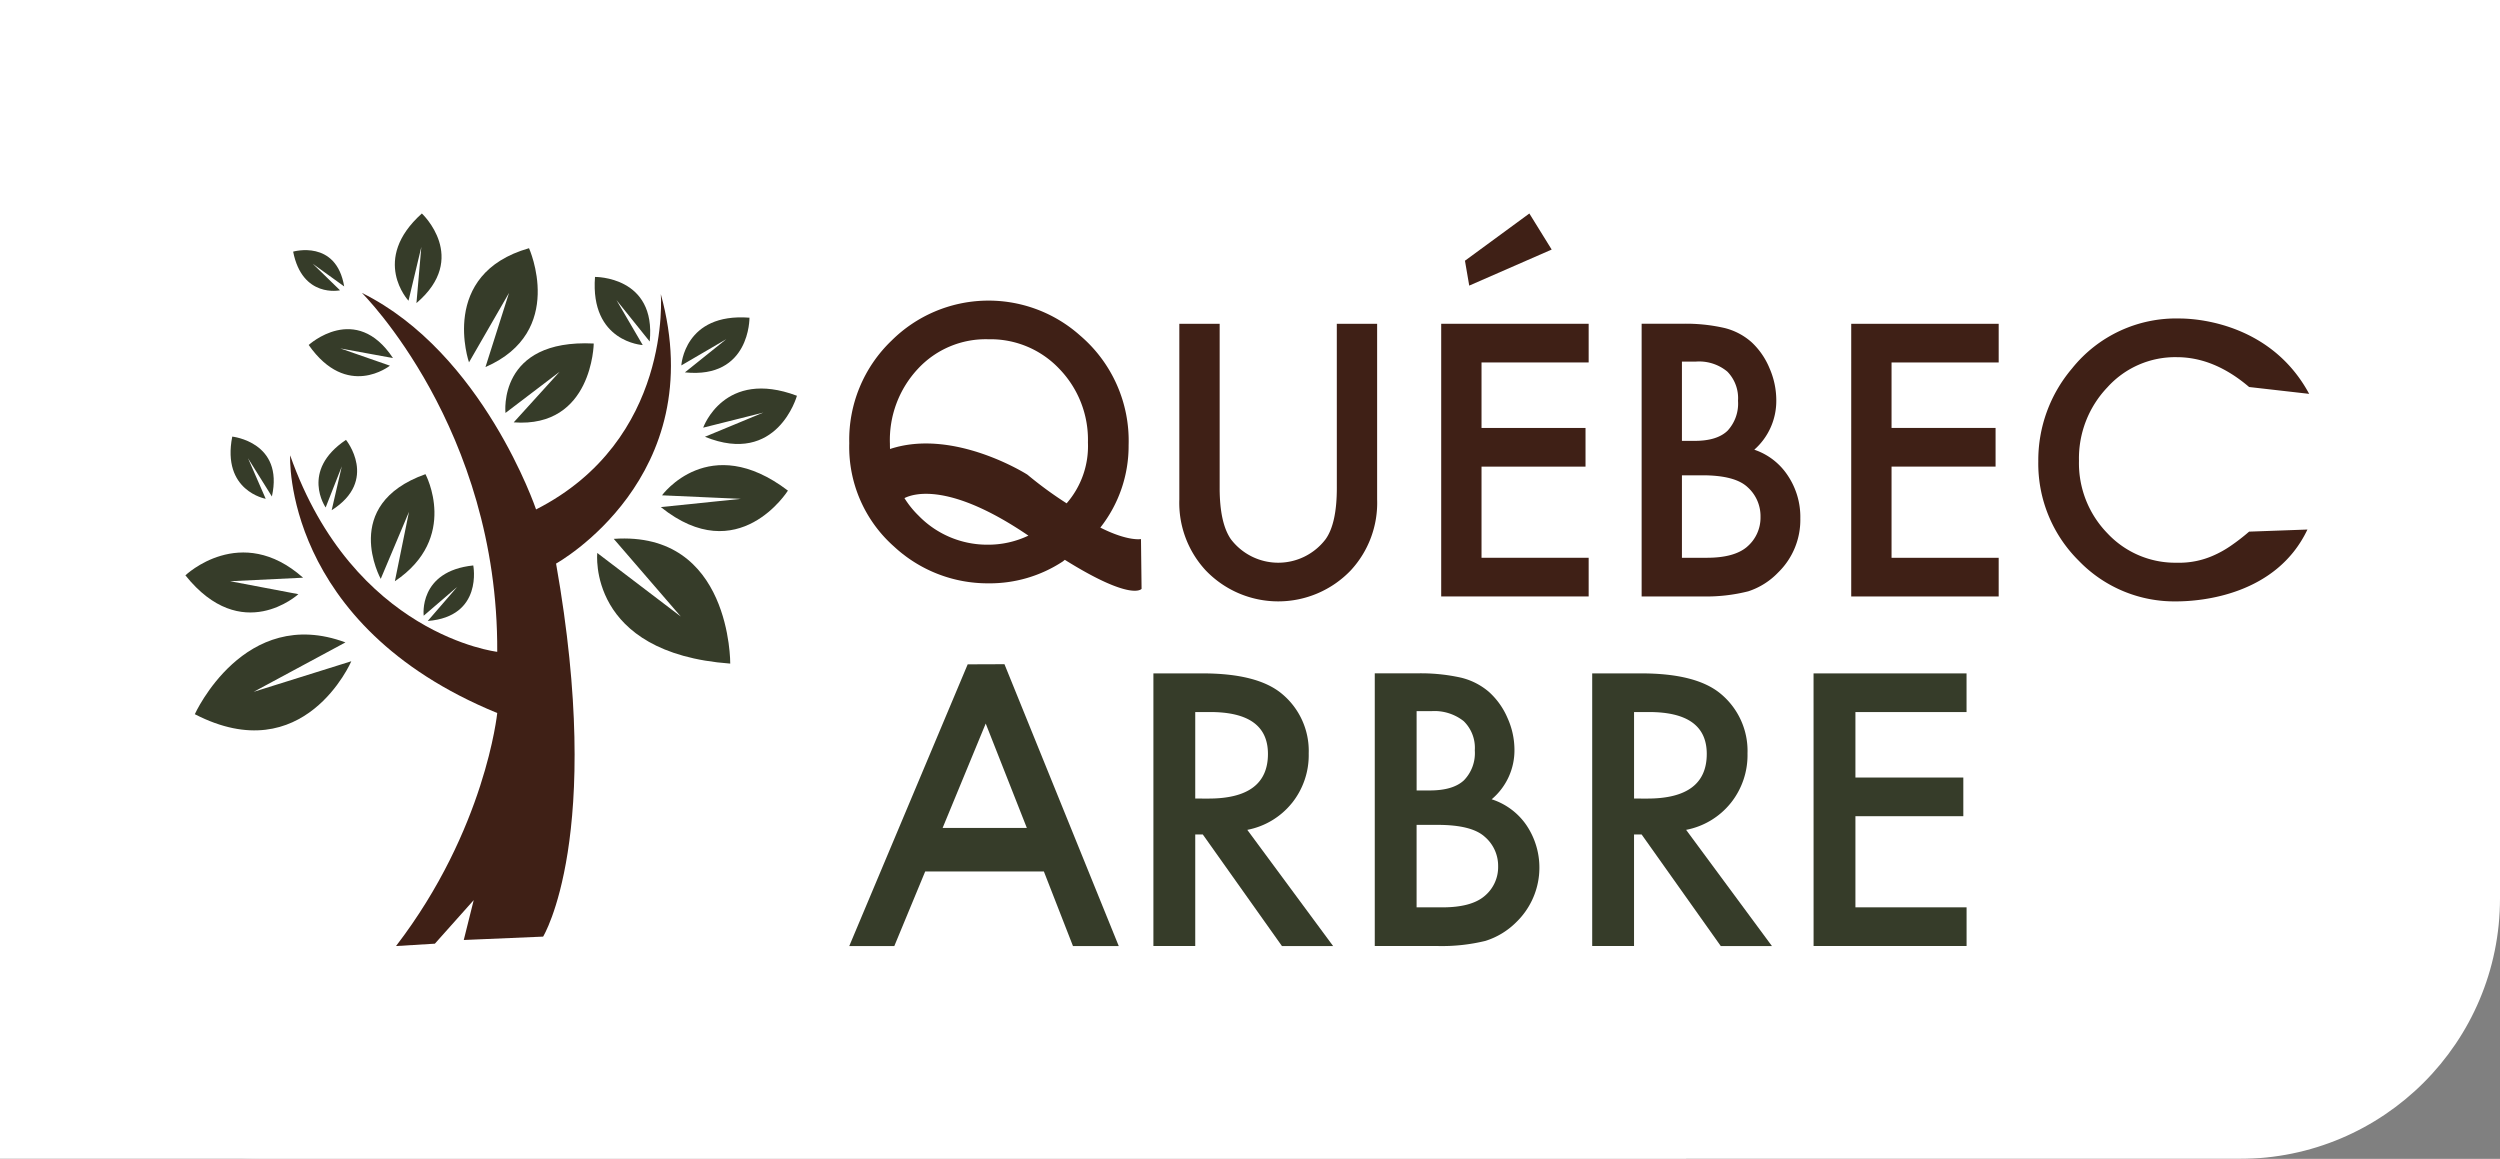
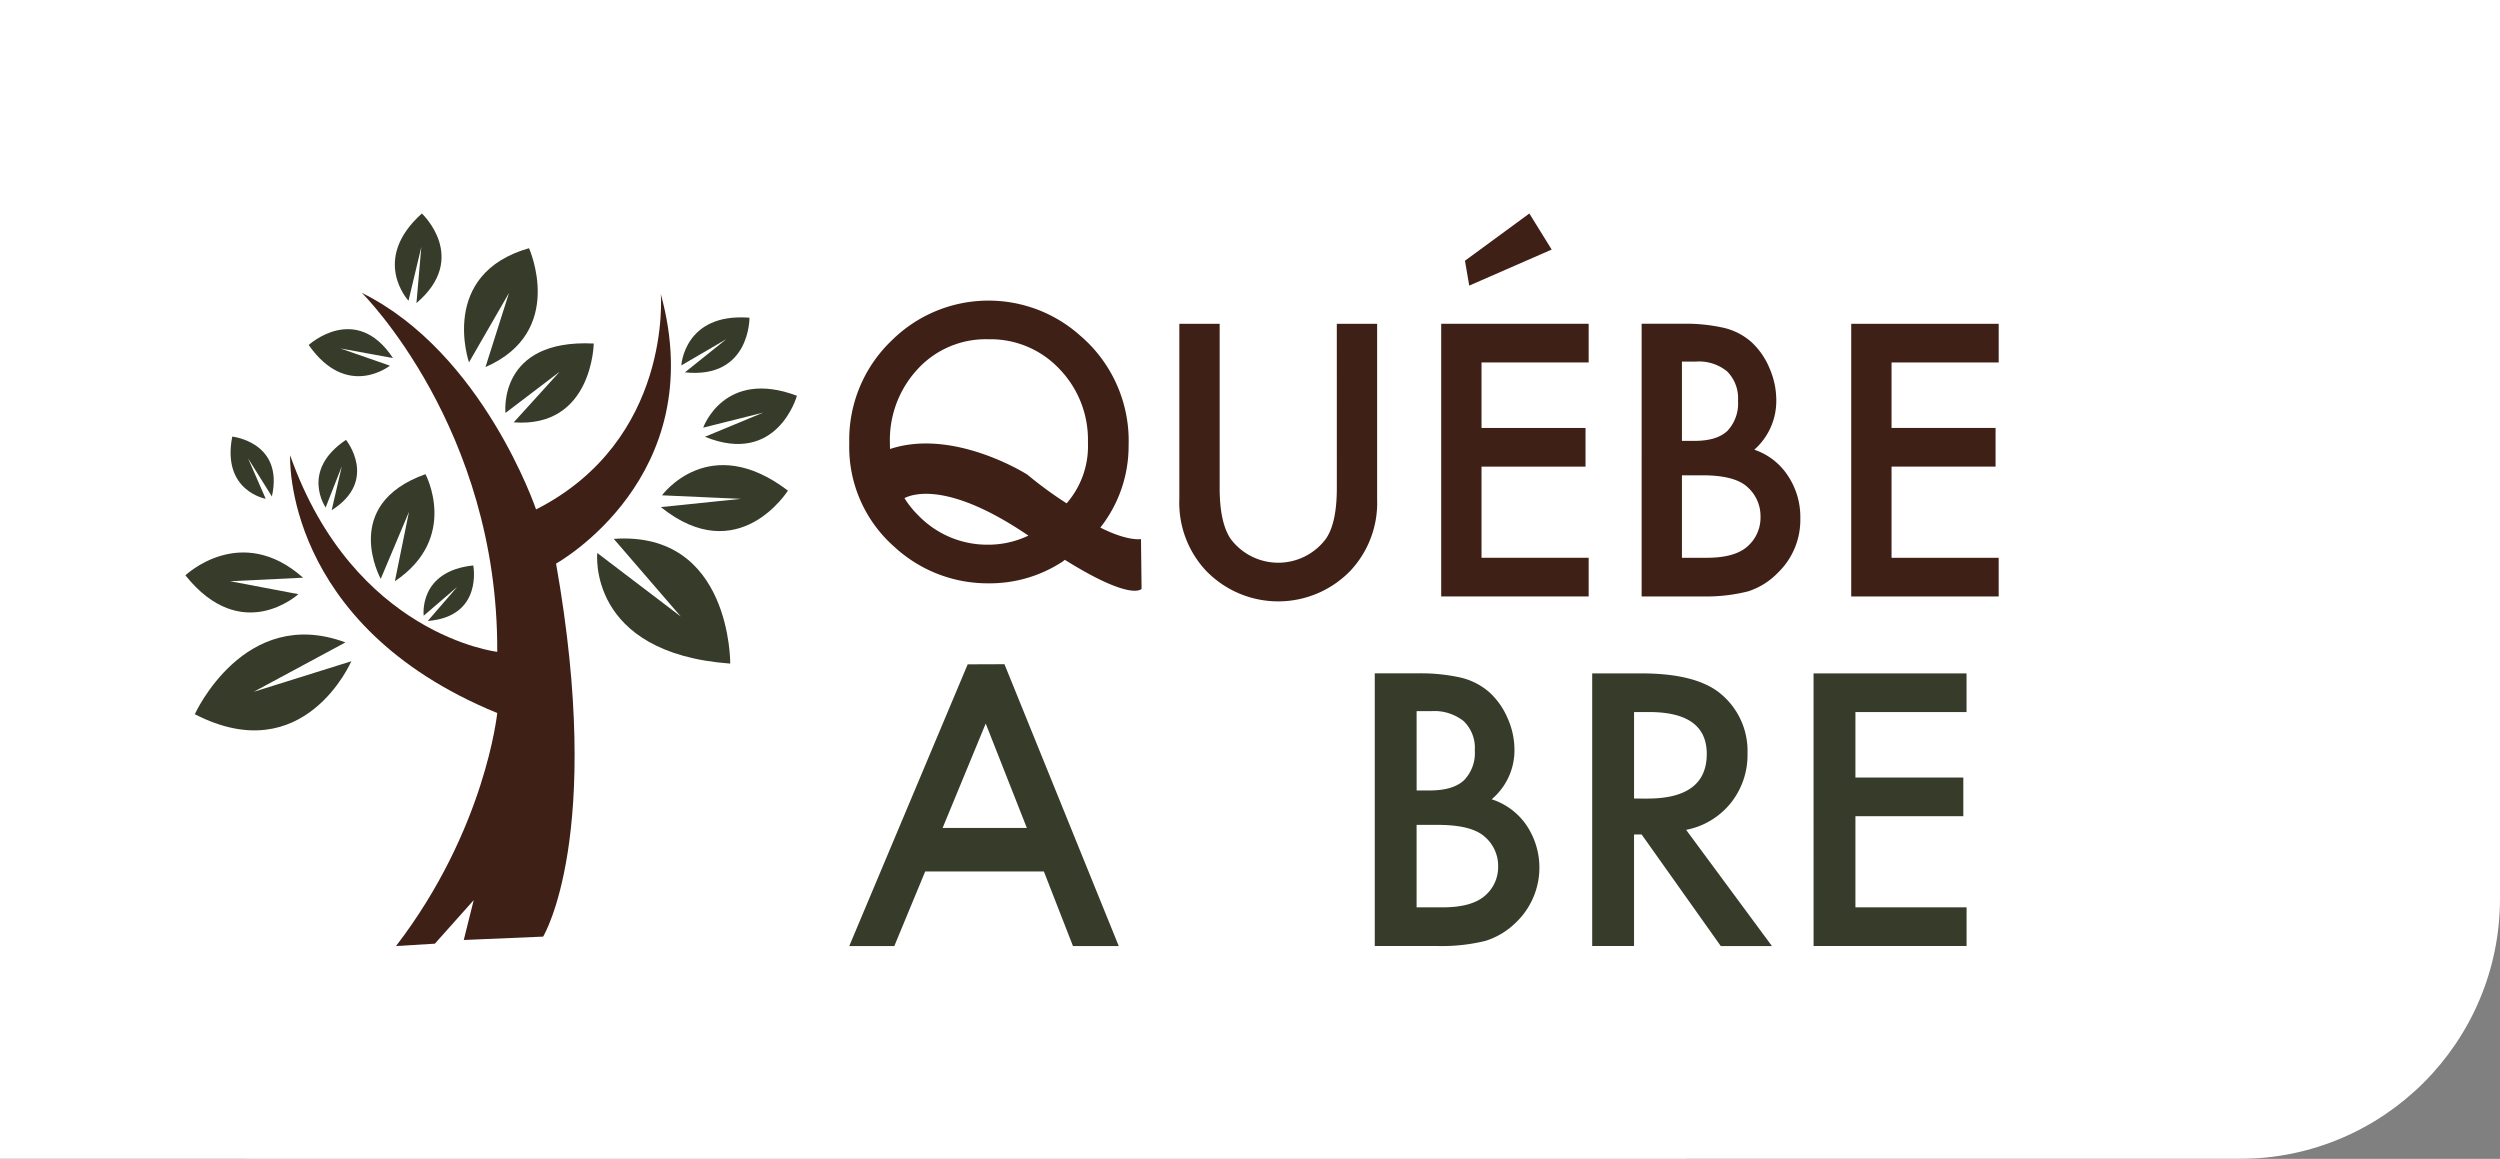
<svg xmlns="http://www.w3.org/2000/svg" width="384" height="178" viewBox="0 0 384 178">
  <rect x="0" y="0" width="384" height="178" fill="#808080" stroke="none" />
  <defs>
    <clipPath id="clip-path">
      <rect id="Rectangle_602" data-name="Rectangle 602" width="326.212" height="112.519" fill="none" />
    </clipPath>
  </defs>
  <g id="Group_185" data-name="Group 185" transform="translate(-487 -488)">
    <g id="Group_127" data-name="Group 127" transform="translate(871 665.762) rotate(180)" opacity="0.998">
      <rect id="Rectangle_603" data-name="Rectangle 603" width="384" height="178" rx="40" transform="translate(0 -0.238)" fill="#fff" />
      <rect id="Rectangle_608" data-name="Rectangle 608" width="259" height="87" transform="translate(125 -0.238)" fill="#fff" />
      <rect id="Rectangle_609" data-name="Rectangle 609" width="384" height="58" transform="translate(0 119.762)" fill="#fff" />
    </g>
    <g id="Group_126" data-name="Group 126" transform="translate(515.477 520.791)">
      <g id="Group_126-2" data-name="Group 126" clip-path="url(#clip-path)">
        <path id="Path_186" data-name="Path 186" d="M18.642,39.083S17.377,65.112,50.454,78.668c0,0-1.808,17.894-15.545,35.79l5.965-.362,5.965-6.688-1.527,6.121,12.19-.518s9.4-15.364,1.988-57.3c0,0,23.86-13.2,16.088-41.393,0,0,1.807,22.414-19.16,33.078,0,0-8.135-24.04-26.751-33.259,0,0,20.967,20.787,20.786,55.13,0,0-22.052-2.531-31.812-30.186" transform="translate(-2.555 -1.938)" fill="#3f2016" />
        <path id="Path_187" data-name="Path 187" d="M25.716,79.05s-7.23,16.81-24.04,8.134c0,0,7.592-16.811,23.137-11.026l-14.1,7.592Z" transform="translate(-0.23 -10.274)" fill="#363c29" />
        <path id="Path_188" data-name="Path 188" d="M73.309,60.077S71.682,75.441,93.734,77.068c0,0,.181-20.425-17.894-19.16l10.3,11.93Z" transform="translate(-10.045 -7.93)" fill="#363c29" />
        <path id="Path_189" data-name="Path 189" d="M17.352,66.745S8.676,74.7,0,63.853c0,0,8.5-8.134,18.076.362l-11.207.542Z" transform="translate(0 -8.272)" fill="#363c29" />
        <path id="Path_190" data-name="Path 190" d="M84.806,49.43s7.23-9.942,19.341-.723c0,0-7.591,12.11-19.521,2.531l12.291-1.266Z" transform="translate(-11.6 -6.14)" fill="#363c29" />
        <path id="Path_191" data-name="Path 191" d="M92.166,37.169s3.208-9.114,14.4-4.9c0,0-2.993,10.829-14.133,6.3l8.972-3.718Z" transform="translate(-12.634 -4.271)" fill="#363c29" />
        <path id="Path_192" data-name="Path 192" d="M88.277,25.873s.446-8.1,10.465-7.331c0,0,.131,9.435-9.918,8.4l6.362-5.106Z" transform="translate(-12.101 -2.535)" fill="#363c29" />
        <path id="Path_193" data-name="Path 193" d="M39.379,13.4S33.493,7.116,41.431,0c0,0,7.33,6.819-.833,13.763l.75-8.622Z" transform="translate(-5.11)" fill="#363c29" />
-         <path id="Path_194" data-name="Path 194" d="M26.38,12.693s-5.79,1.262-7.2-5.938c0,0,6.615-1.929,7.841,5.345L22.193,8.617Z" transform="translate(-2.63 -0.894)" fill="#363c29" />
        <path id="Path_195" data-name="Path 195" d="M13.437,49.266S6.653,48.081,8.3,39.715c0,0,7.965.831,6.089,9.2L10.722,43.04Z" transform="translate(-1.103 -5.444)" fill="#363c29" />
        <path id="Path_196" data-name="Path 196" d="M24.792,50.68s-3.96-5.635,3.122-10.384c0,0,5.045,6.22-2.2,10.808l1.558-6.745Z" transform="translate(-3.247 -5.524)" fill="#363c29" />
        <path id="Path_197" data-name="Path 197" d="M42.415,70.371s-.867-6.833,7.613-7.722c0,0,1.553,7.857-6.992,8.529l4.529-5.236Z" transform="translate(-5.811 -8.588)" fill="#363c29" />
        <path id="Path_198" data-name="Path 198" d="M34.421,26.2s-6.575,5.252-12.475-3.179c0,0,7.235-6.628,12.947,2.01L26.807,23.55Z" transform="translate(-3.008 -2.823)" fill="#363c29" />
-         <path id="Path_199" data-name="Path 199" d="M80.233,21.759s-8.1-.446-7.331-10.465c0,0,9.435-.131,8.4,9.918l-5.105-6.362Z" transform="translate(-9.986 -1.548)" fill="#363c29" />
        <path id="Path_200" data-name="Path 200" d="M56.971,33.806S55.706,22.418,70.527,23.141c0,0-.18,13.015-12.291,12.11l7.05-7.772Z" transform="translate(-7.806 -3.168)" fill="#363c29" />
        <path id="Path_201" data-name="Path 201" d="M50.36,23.713s-4.7-13.556,9.219-17.534c0,0,5.784,12.834-6.688,18.257l3.615-11.388Z" transform="translate(-6.799 -0.847)" fill="#363c29" />
        <path id="Path_202" data-name="Path 202" d="M34.531,62.483S28.205,51.1,41.4,46.4c0,0,5.241,9.761-4.7,16.449l2.169-10.664Z" transform="translate(-4.526 -6.36)" fill="#363c29" />
        <path id="Path_203" data-name="Path 203" d="M201.112,44.841q0,5.475-1.728,7.887a9.134,9.134,0,0,1-14.541,0q-1.729-2.493-1.728-7.887V19.632h-6.195V46.6a15.259,15.259,0,0,0,4.041,10.9,15.414,15.414,0,0,0,22.3,0,15.259,15.259,0,0,0,4.041-10.9V19.632h-6.194Z" transform="translate(-24.252 -2.691)" fill="#3f2016" />
        <path id="Path_204" data-name="Path 204" d="M223.532,61.514h22.65v-5.94H229.726v-14H245.7v-5.94H229.726V25.572h16.456v-5.94h-22.65Z" transform="translate(-30.641 -2.691)" fill="#3f2016" />
        <path id="Path_205" data-name="Path 205" d="M241.082,5.541,237.652,0l-9.891,7.256.657,3.823Z" transform="translate(-31.221 0)" fill="#3f2016" />
        <path id="Path_206" data-name="Path 206" d="M276.516,38.972a9.982,9.982,0,0,0,3.377-7.622,12.279,12.279,0,0,0-1.037-4.882,11.414,11.414,0,0,0-2.739-3.987,9.791,9.791,0,0,0-4.173-2.2,26.5,26.5,0,0,0-6.567-.651h-6.167V61.514h9.384a26.227,26.227,0,0,0,6.991-.787,11.12,11.12,0,0,0,4.6-2.9,11.267,11.267,0,0,0,3.4-8.3,11.412,11.412,0,0,0-1.914-6.565,9.949,9.949,0,0,0-5.157-3.988M265.4,25.437h2.18a6.786,6.786,0,0,1,4.785,1.533,5.83,5.83,0,0,1,1.649,4.489,6.126,6.126,0,0,1-1.608,4.6q-1.609,1.56-5.065,1.558H265.4Zm10,28.455q-1.969,1.681-6.168,1.682H265.4V42.906h3.137q5,0,6.939,1.817a5.962,5.962,0,0,1,1.994,4.557,5.865,5.865,0,0,1-2.074,4.611" transform="translate(-35.532 -2.691)" fill="#3f2016" />
        <path id="Path_207" data-name="Path 207" d="M296.517,61.514h22.65v-5.94H302.711v-14h15.978v-5.94H302.711V25.572h16.456v-5.94h-22.65Z" transform="translate(-40.646 -2.691)" fill="#3f2016" />
-         <path id="Path_208" data-name="Path 208" d="M335,26.366a21.765,21.765,0,0,0-5.184,14.268,20.986,20.986,0,0,0,6.195,15.244,20.388,20.388,0,0,0,15.02,6.266c3.9,0,15.375-1.01,20.124-11.036l-8.958.322a31.4,31.4,0,0,1-2.885,2.225,15.949,15.949,0,0,1-2.645,1.464,12.889,12.889,0,0,1-5.556,1.085,14.257,14.257,0,0,1-10.687-4.529,15.425,15.425,0,0,1-4.359-11.12,15.809,15.809,0,0,1,4.359-11.285,14.019,14.019,0,0,1,10.661-4.638q5.742,0,11.113,4.584l9.222,1.051c-5.541-10.289-16.223-11.575-19.909-11.575A20.47,20.47,0,0,0,335,26.366" transform="translate(-45.211 -2.562)" fill="#3f2016" />
        <path id="Path_209" data-name="Path 209" d="M156.732,50.372a20.25,20.25,0,0,0,4.344-12.648,21.238,21.238,0,0,0-7.444-16.846,21.122,21.122,0,0,0-28.951.76,21.089,21.089,0,0,0-6.513,15.786,20.415,20.415,0,0,0,6.885,15.868,21.142,21.142,0,0,0,14.489,5.643,20.406,20.406,0,0,0,11.431-3.364l.305-.248c10.338,6.459,11.789,4.457,11.789,4.457l-.091-7.644s-1.97.394-6.246-1.766M128.7,26a14.193,14.193,0,0,1,10.847-4.554A14.525,14.525,0,0,1,150.442,26a15.654,15.654,0,0,1,4.386,11.3,13.382,13.382,0,0,1-3.273,9.347,59.106,59.106,0,0,1-6.026-4.407s-11.261-7.2-21.1-3.937c-.012-.277-.017-.557-.017-.84A16.021,16.021,0,0,1,128.7,26M139.329,53a14.7,14.7,0,0,1-10.5-4.445,14.477,14.477,0,0,1-2.186-2.71c1.522-.765,7.092-2.37,19.042,5.762A14.383,14.383,0,0,1,139.329,53" transform="translate(-16.198 -2.126)" fill="#3f2016" />
        <path id="Path_210" data-name="Path 210" d="M136.358,80.248l-18.19,43.269h6.921l4.743-11.453h18.229l4.468,11.453h7.032L142.006,80.227Zm-3.85,25.128,6.619-16.034,6.317,16.034Z" transform="translate(-16.198 -10.997)" fill="#363c29" />
-         <path id="Path_211" data-name="Path 211" d="M193.568,101.8a11.765,11.765,0,0,0,2.592-7.65,11.379,11.379,0,0,0-4.137-9.169q-3.749-3.119-12.19-3.119h-7.528V123.74h6.426V106.6h1.158l12.161,17.144h7.86l-13.183-17.849a11.589,11.589,0,0,0,6.84-4.1m-14.836-.706V87.8h2.289q8.878,0,8.879,6.429,0,6.862-9.128,6.862Z" transform="translate(-23.619 -11.221)" fill="#363c29" />
        <path id="Path_212" data-name="Path 212" d="M229.664,101.2a9.824,9.824,0,0,0,3.5-7.622,11.914,11.914,0,0,0-1.074-4.882,11.422,11.422,0,0,0-2.842-3.987,10.289,10.289,0,0,0-4.329-2.2,28.457,28.457,0,0,0-6.811-.651h-6.4V123.74h9.735a28.185,28.185,0,0,0,7.253-.787,11.6,11.6,0,0,0,4.77-2.9,11.659,11.659,0,0,0,1.545-14.865,10.282,10.282,0,0,0-5.35-3.988M218.135,87.663H220.4a7.21,7.21,0,0,1,4.964,1.533,5.717,5.717,0,0,1,1.71,4.489,5.993,5.993,0,0,1-1.669,4.6q-1.67,1.56-5.253,1.558h-2.014Zm10.37,28.455q-2.041,1.681-6.4,1.682h-3.972V105.132h3.256q5.184,0,7.2,1.817a5.862,5.862,0,0,1,2.068,4.557,5.774,5.774,0,0,1-2.151,4.611" transform="translate(-29.021 -11.221)" fill="#363c29" />
        <path id="Path_213" data-name="Path 213" d="M271.674,101.8a11.765,11.765,0,0,0,2.592-7.65,11.38,11.38,0,0,0-4.136-9.169q-3.75-3.119-12.19-3.119h-7.529V123.74h6.426V106.6H258l12.161,17.144h7.859l-13.183-17.849a11.583,11.583,0,0,0,6.839-4.1m-14.836-.706V87.8h2.289q8.88,0,8.879,6.429,0,6.862-9.128,6.862Z" transform="translate(-34.326 -11.221)" fill="#363c29" />
        <path id="Path_214" data-name="Path 214" d="M289.818,123.74h23.5V117.8H296.244v-14h16.573v-5.94H296.244V87.8h17.069v-5.94h-23.5Z" transform="translate(-39.728 -11.221)" fill="#363c29" />
      </g>
    </g>
  </g>
</svg>